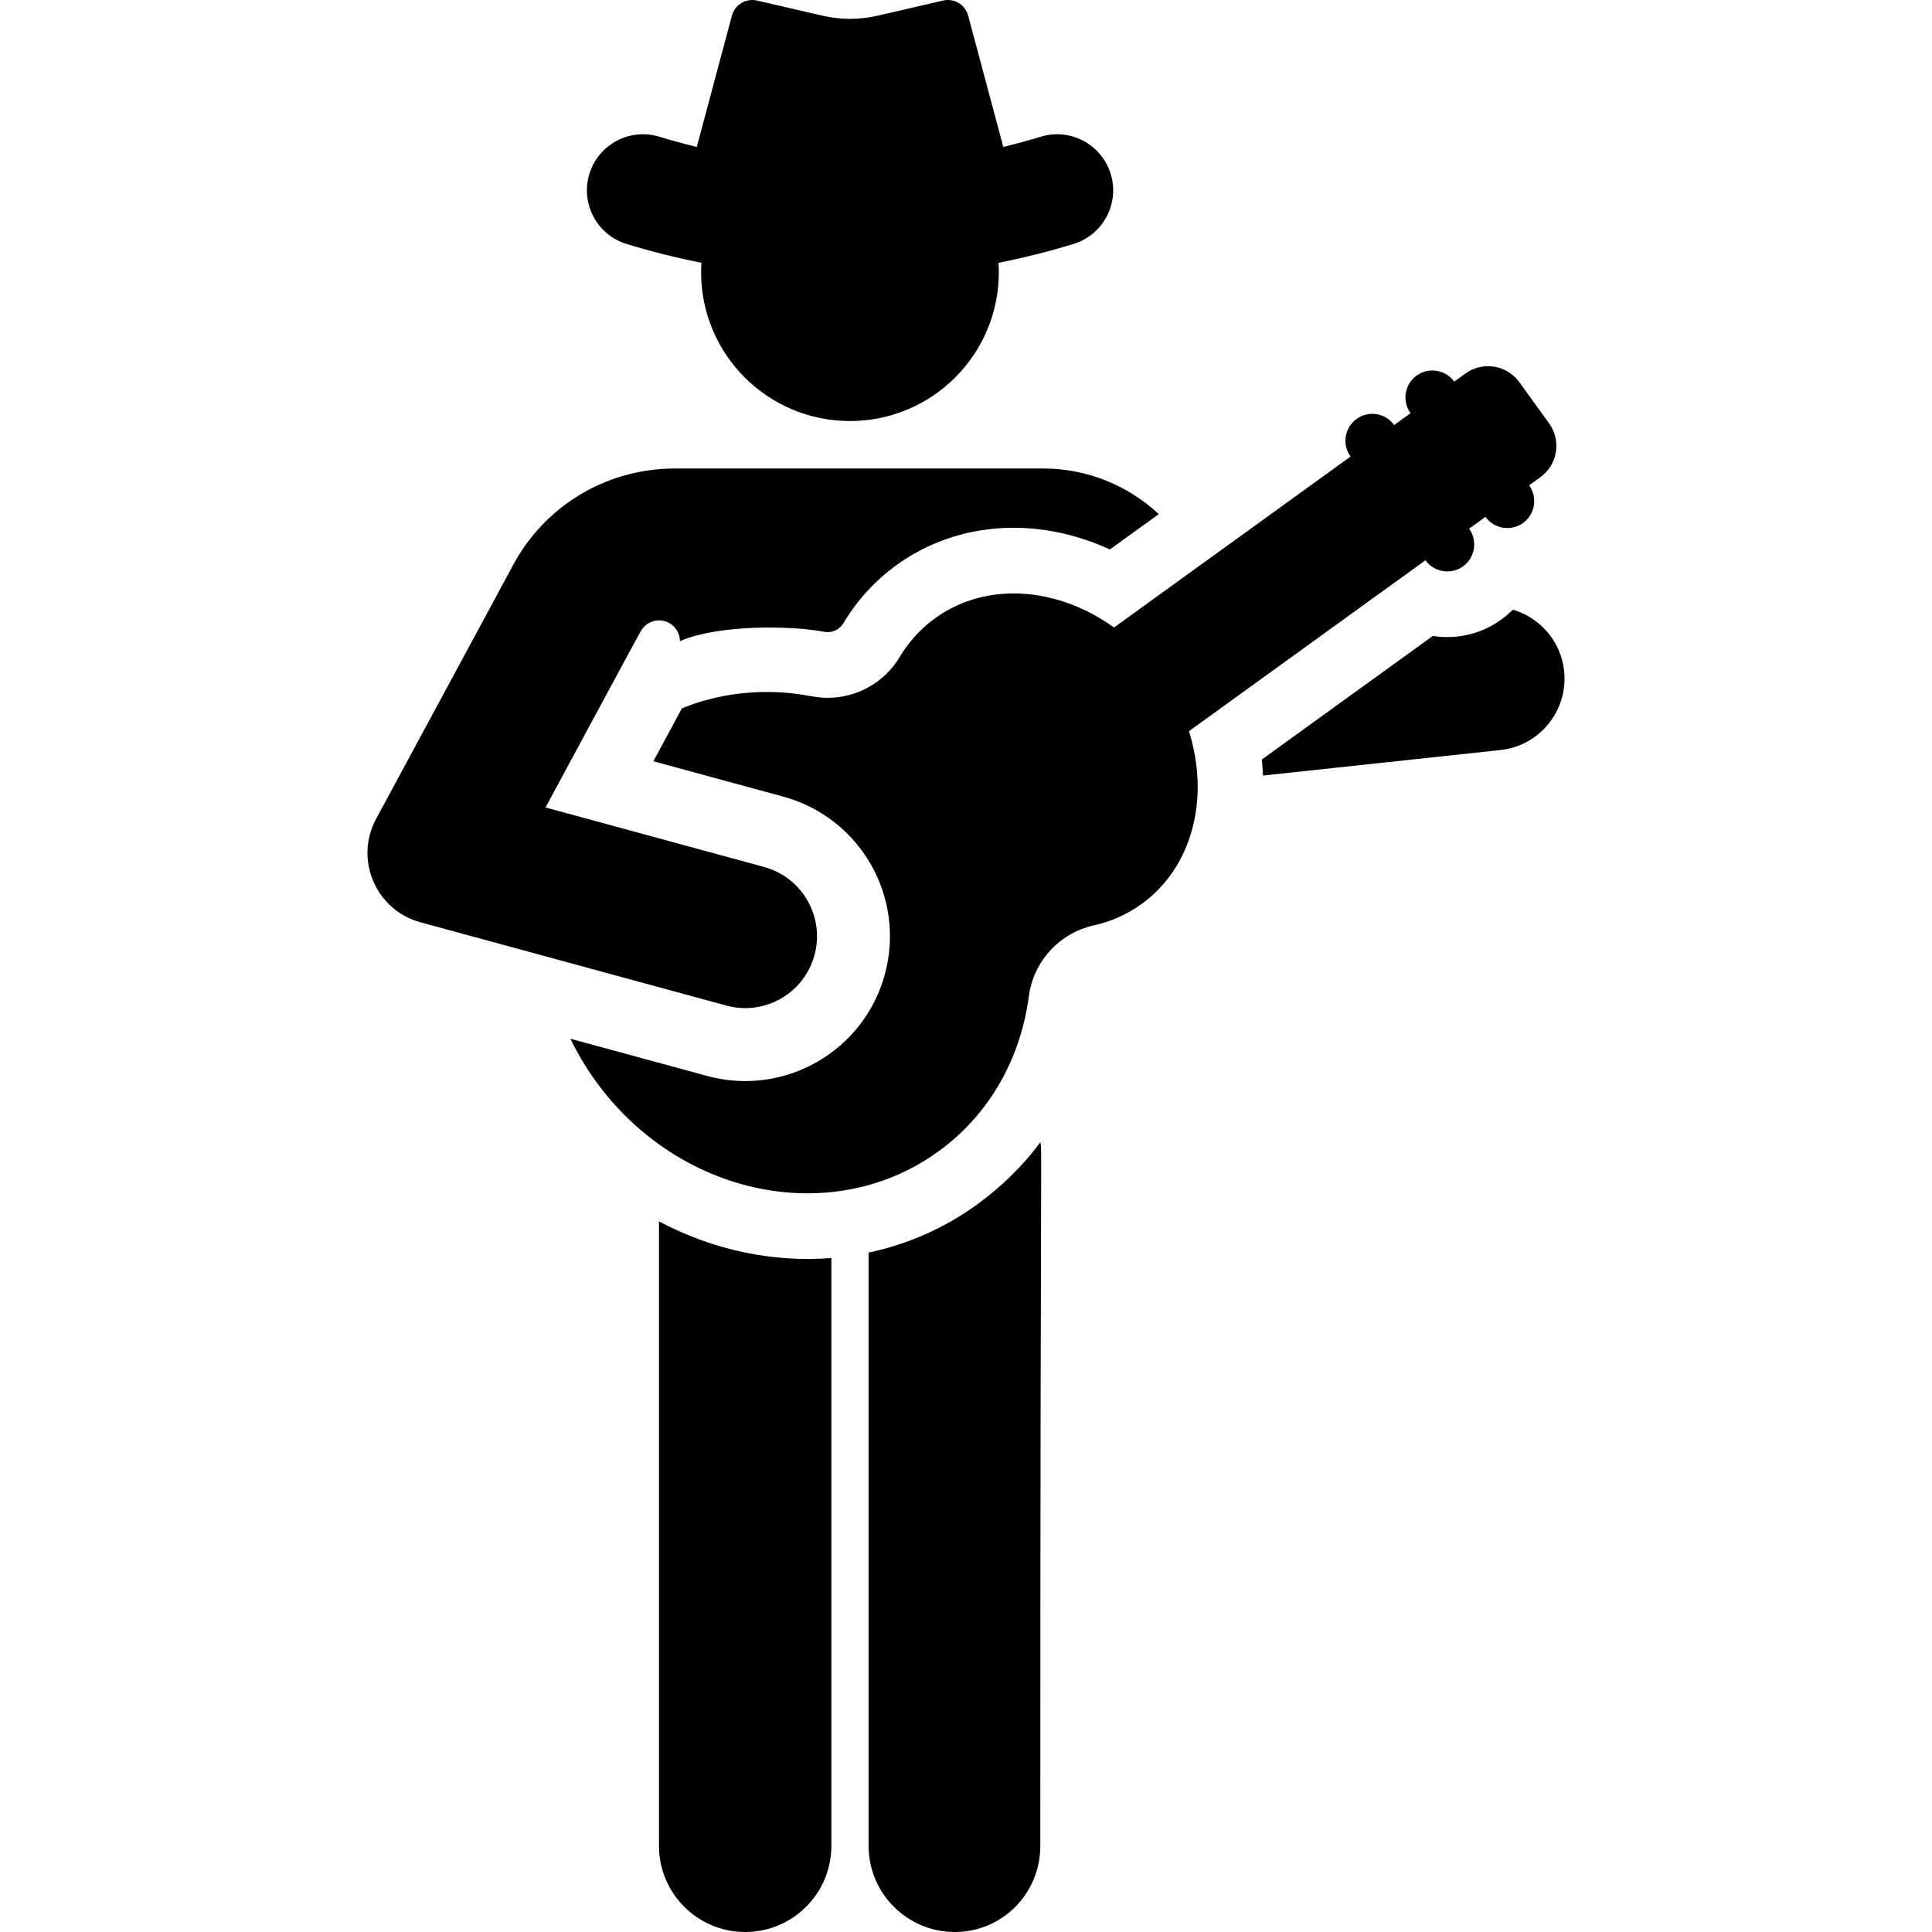
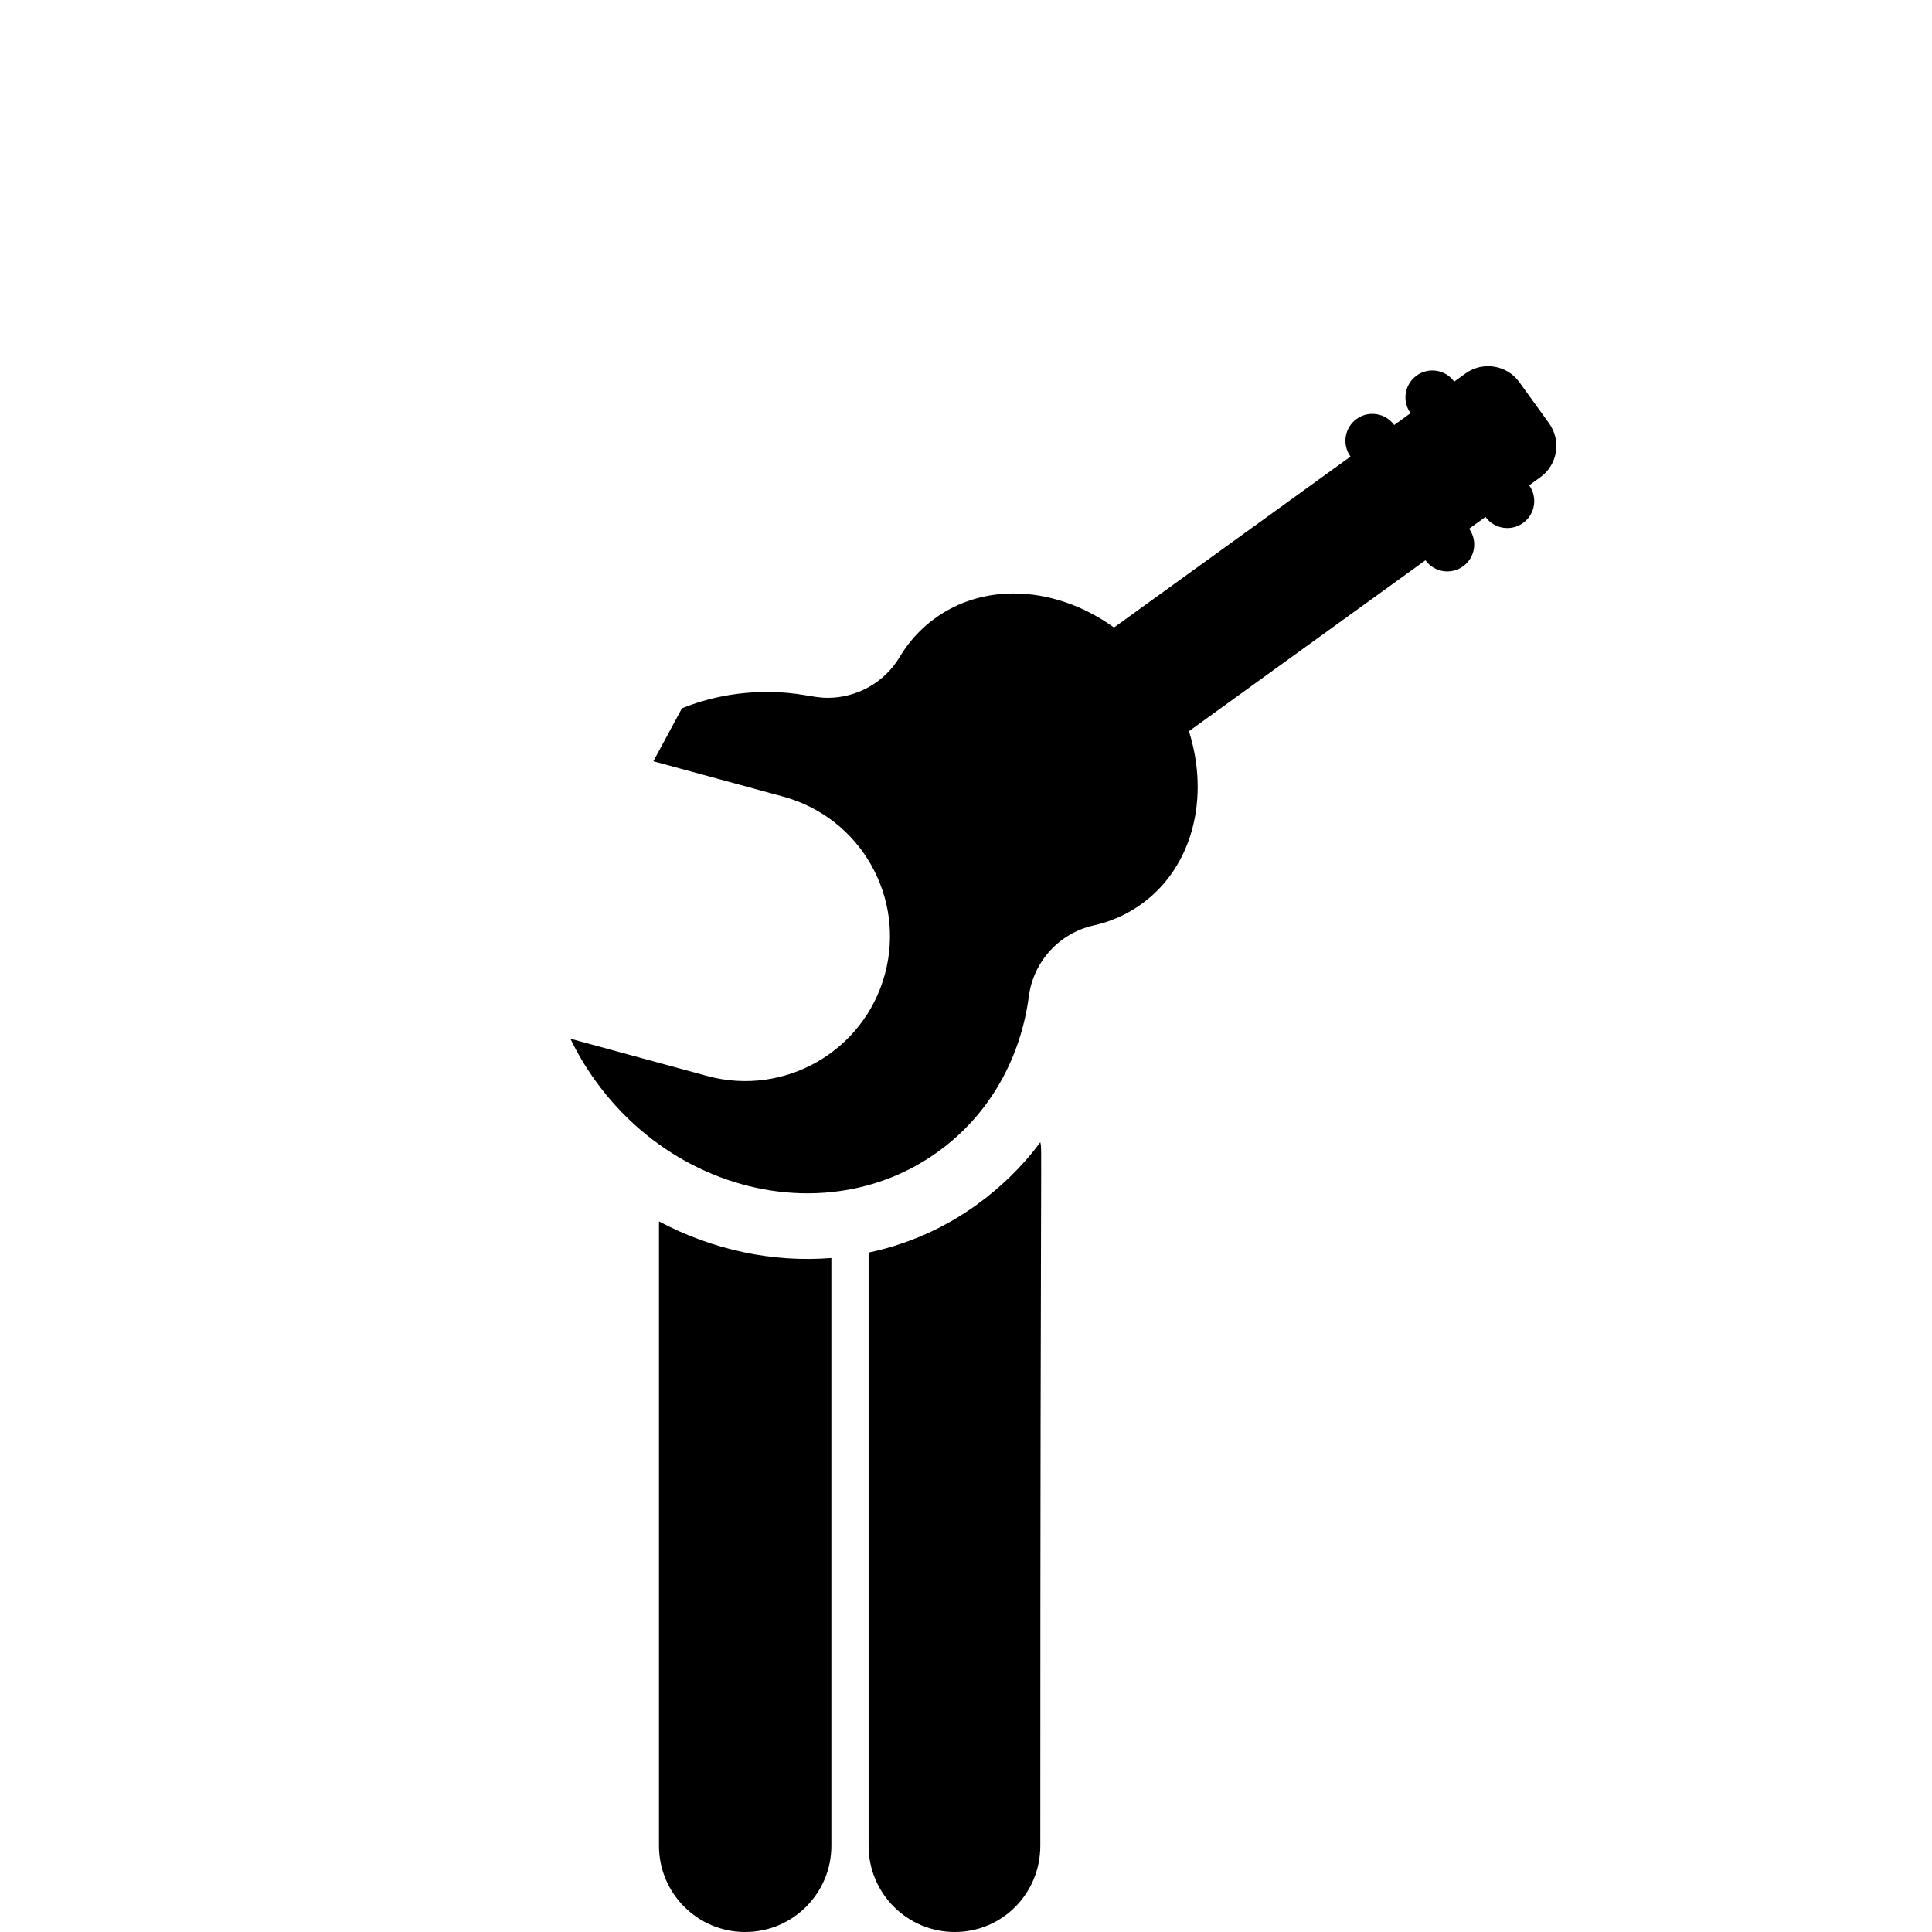
<svg xmlns="http://www.w3.org/2000/svg" fill="#000000" height="800px" width="800px" version="1.1" id="Layer_1" viewBox="0 0 512 512" xml:space="preserve">
  <g>
    <g>
      <path d="M174.636,323.685v165.473c0,12.616,10.228,22.842,22.843,22.842c12.616,0,22.843-10.227,22.843-22.842V333.384    C204.724,334.628,188.899,331.254,174.636,323.685z" />
    </g>
  </g>
  <g>
    <g>
      <path d="M275.694,302.694c-4.802,6.541-10.734,12.151-16.884,16.595c-8.604,6.217-18.31,10.48-28.624,12.659v157.209    c0,12.616,10.227,22.842,22.842,22.842c12.616,0,22.666-10.227,22.666-22.842C275.694,293.218,276.218,305.747,275.694,302.694z" />
    </g>
  </g>
  <g>
    <g>
-       <path d="M414.508,177.811c-0.847-7.895-6.411-14.137-13.584-16.237c-5.858,5.869-13.73,8.143-21.207,6.952l-45.323,32.753    c0.161,1.418,0.258,2.833,0.324,4.246l62.896-6.755C408.067,197.647,415.631,188.264,414.508,177.811z" />
-     </g>
+       </g>
  </g>
  <g>
    <g>
      <path d="M410.511,112.173l-7.866-10.885c-2.001-2.769-5.13-4.24-8.305-4.24c-2.078-0.001-4.174,0.63-5.986,1.94l-2.976,2.151    c-2.306-3.192-6.765-3.915-9.965-1.604c-3.194,2.309-3.913,6.77-1.603,9.965l-4.339,3.135c-2.307-3.193-6.769-3.914-9.965-1.604    c-3.195,2.309-3.913,6.77-1.604,9.965l-62.681,45.299c-8.162-5.89-17.535-9.026-26.584-9.026    c-13.14-0.001-24.095,6.604-30.209,16.837c-4.06,6.794-11.354,10.822-19.069,10.822c-4.405,0-7.367-1.539-16.188-1.539    c-7.675,0-15.289,1.415-22.453,4.321l-7.572,14.029l34.414,9.371c20.442,5.566,32.503,26.651,26.936,47.094    c-5.564,20.436-26.647,32.502-47.092,26.936l-36.248-9.87c1.865,3.853,4.084,7.613,6.692,11.22    c13.945,19.296,35.273,29.753,56.154,29.753c12.214,0,24.274-3.576,34.62-11.053c13.735-9.924,21.884-24.882,24.028-41.155    c1.218-9.247,8.089-16.758,17.192-18.788c4.512-1.005,8.813-2.883,12.691-5.685c13.649-9.864,18.073-28.294,12.548-45.787    l62.679-45.299c2.309,3.194,6.77,3.913,9.965,1.604c3.194-2.309,3.913-6.77,1.604-9.965l4.337-3.135    c2.31,3.195,6.771,3.913,9.965,1.604c3.195-2.309,3.913-6.77,1.604-9.965l2.976-2.151    C412.792,123.153,413.822,116.756,410.511,112.173z" />
    </g>
  </g>
  <g>
    <g>
-       <path d="M294.343,46.072c-2.412-7.843-10.728-12.244-18.57-9.832c-3.276,1.008-6.576,1.887-9.886,2.695L256.567,4.13    c-0.776-2.899-3.71-4.662-6.634-3.985L232.617,4.15c-4.835,1.118-9.861,1.118-14.697,0l-17.315-4.005    c-2.924-0.677-5.858,1.086-6.634,3.985l-9.319,34.806c-3.311-0.808-6.609-1.687-9.887-2.695    c-7.843-2.413-16.156,1.99-18.571,9.832c-2.413,7.843,1.989,16.158,9.833,18.571c6.561,2.019,13.19,3.666,19.857,5.002    c-0.051,0.822-0.086,1.648-0.086,2.481c0,21.789,17.663,39.452,39.451,39.452c21.788,0,39.452-17.663,39.452-39.452    c0-0.832-0.035-1.654-0.086-2.474c6.68-1.337,13.321-2.988,19.894-5.01C292.354,62.229,296.755,53.915,294.343,46.072z" />
-     </g>
+       </g>
  </g>
  <g>
    <g>
-       <path d="M276.446,124.152h-97.771c-2.616,0-5.194,0.234-7.725,0.642c-14.705,2.37-27.65,11.396-34.869,24.768l-36.406,67.445    c-5.83,10.8-0.049,24.198,11.748,27.409l81.054,22.071c10.136,2.761,20.605-3.217,23.37-13.366    c2.761-10.143-3.222-20.606-13.366-23.367l-57.912-15.769c26.504-49.1,24.995-46.412,25.637-47.3    c1.4-1.935,3.887-2.747,6.16-2.011c2.272,0.736,3.811,2.853,3.811,5.24c9.936-4.343,29.122-4.22,38.27-2.477    c2.066,0.392,4.047-0.595,5.042-2.26c9.327-15.61,26.03-25.314,45.147-25.313c8.585,0,17.332,1.999,25.496,5.744l12.957-9.364    C299.037,128.753,288.26,124.152,276.446,124.152z" />
-     </g>
+       </g>
  </g>
</svg>